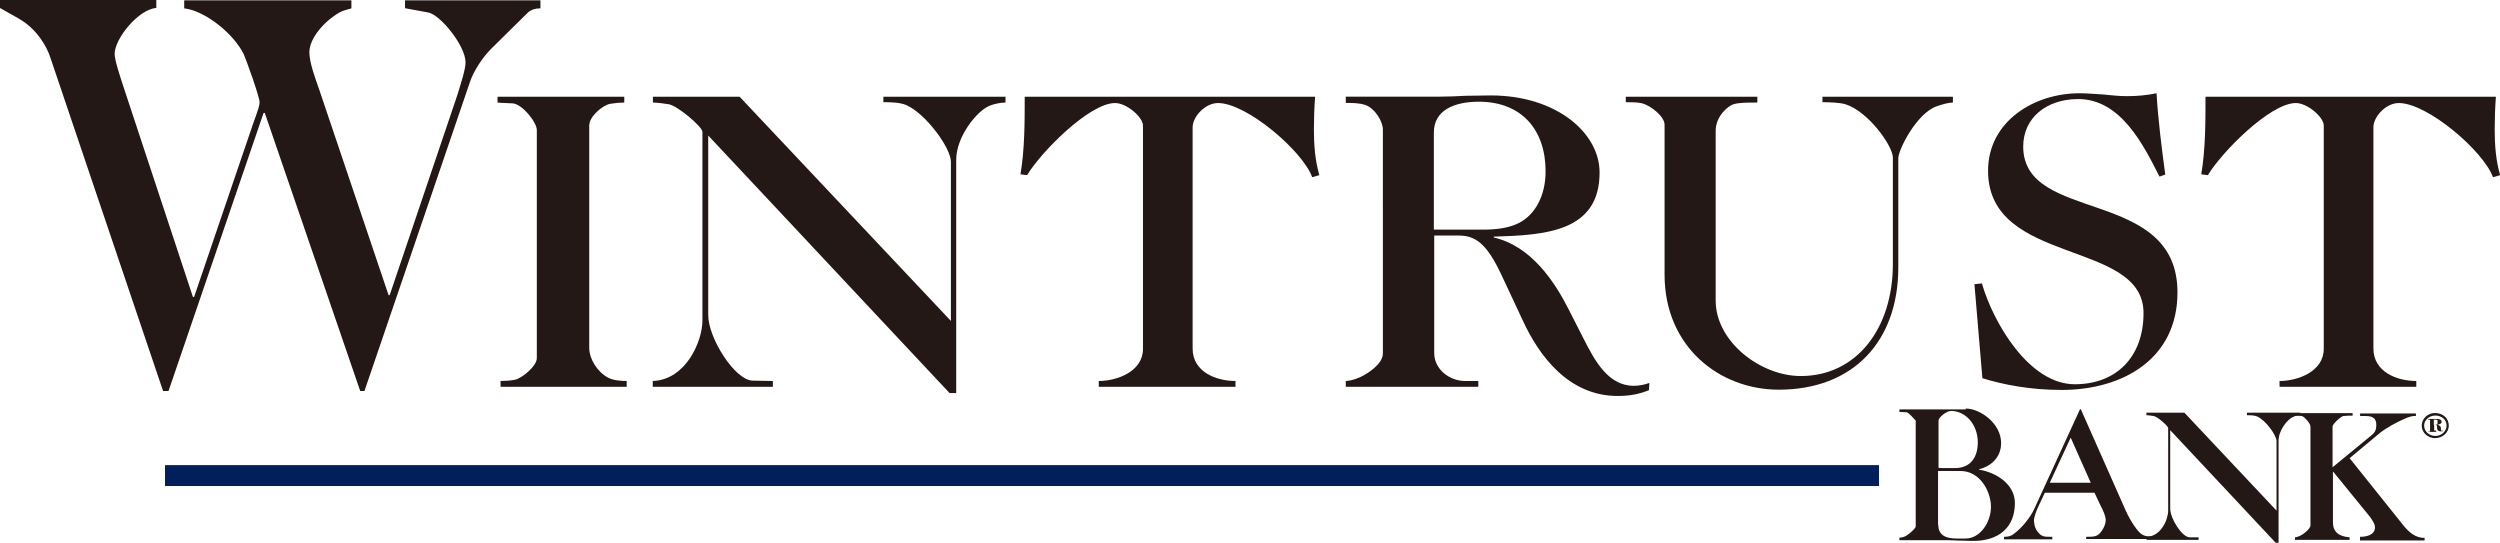
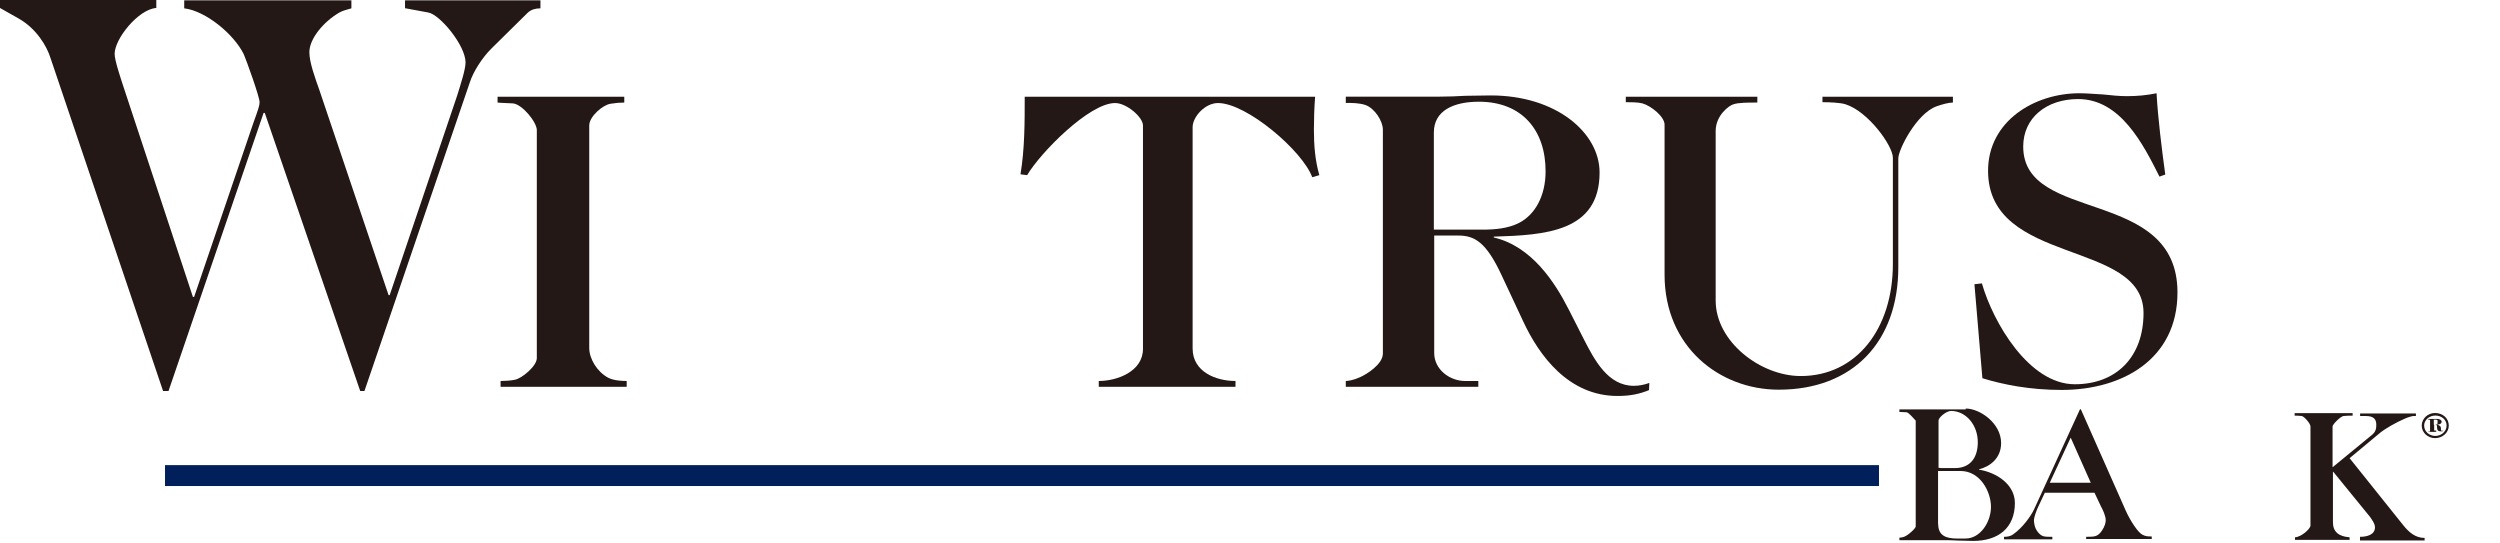
<svg xmlns="http://www.w3.org/2000/svg" id="Layer_2" data-name="Layer 2" viewBox="0 0 206.96 44.93">
  <defs>
    <style>
      .cls-1 {
        fill: none;
        stroke: #001f5b;
        stroke-miterlimit: 10;
        stroke-width: 1.73px;
      }

      .cls-2 {
        fill: #231815;
      }
    </style>
  </defs>
  <g id="Layer_1-2" data-name="Layer 1">
    <g>
      <path class="cls-2" d="M32.16,24.43h.1l5.59-16.53c.31-1,.69-2.17.69-2.73,0-1.41-2.14-4-3.11-4.14l-1.9-.35V.03h11.21v.66c-.41,0-.76.1-1.04.35l-3.04,3c-.76.76-1.48,1.9-1.76,2.76l-8.73,25.57h-.35l-7.9-23.02h-.1l-7.87,23.02h-.45L4.18,4.8c-.31-1-1.17-2.42-2.59-3.24L0,.66v-.66h12.94v.66c-1.48.1-3.45,2.55-3.45,3.8,0,.52.45,1.86.72,2.69l5.76,17.43h.1l4.9-14.39c.41-1.14.52-1.45.52-1.73,0-.45-1.1-3.49-1.31-3.97-.83-1.69-3.17-3.59-4.93-3.8V.03h13.84v.66c-.31.1-.69.17-1,.35-1.31.76-2.48,2.17-2.48,3.28,0,.86.48,2.14.83,3.14l5.73,16.98Z" />
      <path class="cls-2" d="M41.44,32.02v-.48c.35,0,.83-.03,1.17-.1.59-.1,1.83-1.14,1.83-1.79V10.77c0-.66-1.21-2.14-1.97-2.21-.41-.03-.93-.03-1.28-.07v-.48h10.49v.48c-.35,0-.72.03-1.14.1-.66.1-1.76,1.07-1.76,1.79v18.43c0,.9.66,1.97,1.55,2.45.45.24,1.1.28,1.55.28v.48h-10.46Z" />
-       <path class="cls-2" d="M54.04,32.02v-.48c2.76-.1,4.11-3.31,4.11-5v-15.63c0-.41-2.07-2.17-2.79-2.28-.48-.07-.93-.14-1.31-.14v-.48h7.18l17.49,18.56v-13.18c0-1.14-2.07-3.97-3.69-4.69-.55-.24-1.41-.24-1.9-.24v-.45h10.11v.48c-.31,0-.86.07-1.35.28-1,.41-2.73,2.52-2.73,4.45v19.32h-.55l-19.98-21.32v14.87c0,1.9,2.21,5.38,3.66,5.42l1.69.03v.48h-9.94Z" />
      <path class="cls-2" d="M108.87,8.01c-.07.93-.1,1.83-.1,2.73,0,1.28.1,2.55.45,3.76l-.59.17c-.79-2.17-5.42-6.14-7.8-6.14-1.07,0-2.1,1.14-2.1,2v18.32c0,1.93,1.93,2.69,3.55,2.69v.48h-11.32v-.48c1.52,0,3.66-.79,3.66-2.66V10.39c0-.69-1.35-1.86-2.31-1.86-2.14,0-6.18,4.11-7.28,5.97l-.55-.07c.35-2.1.35-4.28.35-6.42h24.05Z" />
      <path class="cls-2" d="M136.5,32.3c-.76.31-1.52.48-2.59.48-4.04,0-6.49-3.31-7.83-6.21l-1.76-3.76c-1.28-2.76-2.24-3.31-3.59-3.31h-2v9.73c0,1.35,1.28,2.31,2.55,2.31h1.1v.48h-10.97v-.48c.17,0,.66-.07,1.17-.31.55-.24,1.9-1.07,1.9-1.97V10.73c0-.69-.66-1.76-1.45-2.04-.52-.17-1.1-.17-1.62-.17v-.52h7.8c.72,0,1.41-.03,2.1-.07.72,0,1.41-.03,2.1-.03,5.45,0,9.01,3.11,9.01,6.38,0,4.93-4.52,5.18-8.76,5.31v.07c3.11.72,5.04,3.66,6.21,5.97l1.21,2.38c.93,1.83,2.04,3.93,4.18,3.93.45,0,.9-.1,1.28-.24l-.03.59ZM118.7,19.01h4c1.1,0,2.14-.1,3.04-.55,1.31-.66,2.21-2.21,2.21-4.28,0-3.42-1.97-5.76-5.52-5.76-2.07,0-3.73.72-3.73,2.55v8.04Z" />
      <path class="cls-2" d="M145.48,8.01v.48c-.83,0-1.52,0-1.97.14-.38.1-1.48.93-1.48,2.21v14.04c0,3.42,3.73,6.25,7.04,6.25,4.62,0,7.63-3.93,7.63-9.28v-8.8c0-.97-2.04-3.83-3.93-4.42-.45-.14-1.38-.17-1.9-.17v-.45h10.8v.48c-.35,0-.86.14-1.35.31-1.66.59-3.17,3.59-3.17,4.31v9.01c0,6.14-3.73,10.14-9.9,10.14-4.9,0-9.45-3.55-9.45-9.52v-12.42c0-.66-1.1-1.55-1.83-1.76-.38-.1-.97-.1-1.38-.1v-.45h10.9Z" />
      <path class="cls-2" d="M163.45,23.53l.62-.07c.93,3.24,3.9,8.35,7.69,8.35,3.42,0,5.69-2.24,5.69-5.9,0-6.11-12.87-3.9-12.87-11.77,0-4.11,3.83-6.42,7.56-6.42.69,0,1.31.07,1.97.1.69.07,1.31.14,1.97.14.83,0,1.62-.07,2.45-.24.1,1.97.45,4.76.72,6.73l-.48.17c-1.35-2.69-3.24-6.42-6.73-6.42-2.62,0-4.55,1.55-4.55,3.93,0,6.42,12.77,3.31,12.77,12.08,0,5.52-4.55,8.07-9.59,8.07-2.66,0-4.87-.45-6.56-.97l-.66-7.8Z" />
-       <path class="cls-2" d="M206.62,8.01c-.07.93-.1,1.83-.1,2.73,0,1.28.1,2.55.45,3.76l-.59.17c-.79-2.17-5.42-6.14-7.8-6.14-1.07,0-2.1,1.14-2.1,2v18.32c0,1.93,1.93,2.69,3.55,2.69v.48h-11.32v-.48c1.52,0,3.66-.79,3.66-2.66V10.39c0-.69-1.35-1.86-2.31-1.86-2.14,0-6.18,4.11-7.28,5.97l-.55-.07c.35-2.1.35-4.28.35-6.42h24.05Z" />
      <path class="cls-2" d="M162.73,33.82c1.17,0,2.93,1.21,2.93,2.86,0,1.31-1,1.97-1.83,2.17v.03c1.48.24,2.97,1.24,2.97,2.76,0,2.07-1.38,3.14-3.45,3.14-.45,0-.86-.03-1.28-.03-.41-.03-.83-.03-1.21-.03h-3.62v-.21c.14,0,.28-.03.38-.07.31-.1.97-.69.97-.86v-8.76c-.14-.14-.59-.69-.76-.69l-.59-.03v-.21h5.49v-.07ZM160.45,38.72c.14.03.28.03.48.03h.9c1.31,0,1.9-.9,1.9-2.14,0-1.45-1-2.59-2.21-2.59-.41,0-1.04.55-1.04.79v3.9h-.03ZM160.45,43.37c0,1,.69,1.21,1.55,1.21h.72c1.21,0,2.1-1.35,2.1-2.62s-.9-2.97-2.52-2.97h-1.86v4.38h0Z" />
      <path class="cls-2" d="M172.7,44.65v-.21c.76,0,.97-.03,1.31-.52.24-.35.31-.66.31-.86,0-.35-.24-.86-.41-1.17l-.52-1.1h-4.11l-.52,1.1c-.17.35-.38.93-.38,1.17,0,.17.03.59.28.93.35.45.52.45,1.24.45v.21h-4v-.21c.24,0,.52-.03.76-.21.76-.52,1.48-1.52,1.73-2.07l3.8-8.28h.07l3.73,8.42c.38.83,1,1.79,1.38,1.97.21.1.31.14.76.14v.21h-5.42v.03ZM169.7,39.96h3.38l-1.66-3.73-1.73,3.73Z" />
-       <path class="cls-2" d="M177.7,44.65v-.21c1.21-.03,1.79-1.45,1.79-2.17v-6.83c0-.17-.9-.97-1.21-1-.21-.03-.41-.07-.59-.07v-.21h3.14l7.63,8.11v-5.76c0-.48-.9-1.73-1.62-2.04-.24-.1-.62-.1-.83-.1v-.21h4.42v.21c-.14,0-.38.03-.59.14-.45.17-1.21,1.1-1.21,1.97v8.45h-.24l-8.73-9.32v6.49c0,.83.97,2.35,1.59,2.38h.76v.21h-4.31v-.03Z" />
      <path class="cls-2" d="M195.37,44.65v-.21c.52,0,1.24-.14,1.24-.79,0-.31-.28-.66-.41-.86l-3.04-3.73h-.03v4.18c0,.76.45,1.17,1.38,1.24v.21h-4.52v-.21c.55-.03,1.28-.72,1.28-.97v-8.21c0-.24-.52-.83-.72-.86s-.41-.03-.59-.03v-.21h4.8v.21c-.31,0-.55,0-.76.03-.24.03-.9.69-.9.86v3.38l3.24-2.66c.35-.28.38-.55.38-.86,0-.45-.21-.72-.86-.72h-.48v-.21h4.62v.21h-.21c-.1,0-.45.1-.69.21-.72.31-1.66.83-2.14,1.24l-2.45,2.04,4.45,5.56c.48.59,1,1.04,1.76,1.04v.21h-5.35v-.07Z" />
      <line class="cls-1" x1="13.66" y1="39.37" x2="155.55" y2="39.37" />
      <path class="cls-2" d="M200.48,35.23c0-.55.48-1.04,1.1-1.04.66,0,1.14.45,1.14,1.04s-.52,1.04-1.14,1.04c-.59,0-1.1-.45-1.1-1.04M200.68,35.23c0,.48.41.86.93.86s.93-.41.93-.86c0-.48-.41-.83-.93-.83s-.93.38-.93.83M201.62,35.75h-.59v-.03h.14v-.97h-.14v-.07h.72c.17,0,.38.07.38.24s-.24.24-.41.24h0c.24.03.35.14.35.28s0,.17.03.21c0,0,.03.03.14,0l.03.03c-.07.03-.14.03-.21.03-.21,0-.31-.1-.31-.31s-.03-.24-.17-.24h-.07v.48h.17v.1h-.07ZM201.48,35.16h.07c.17,0,.24-.03.24-.14v-.14c0-.07.03-.14-.17-.14h-.14v.41Z" />
    </g>
  </g>
</svg>